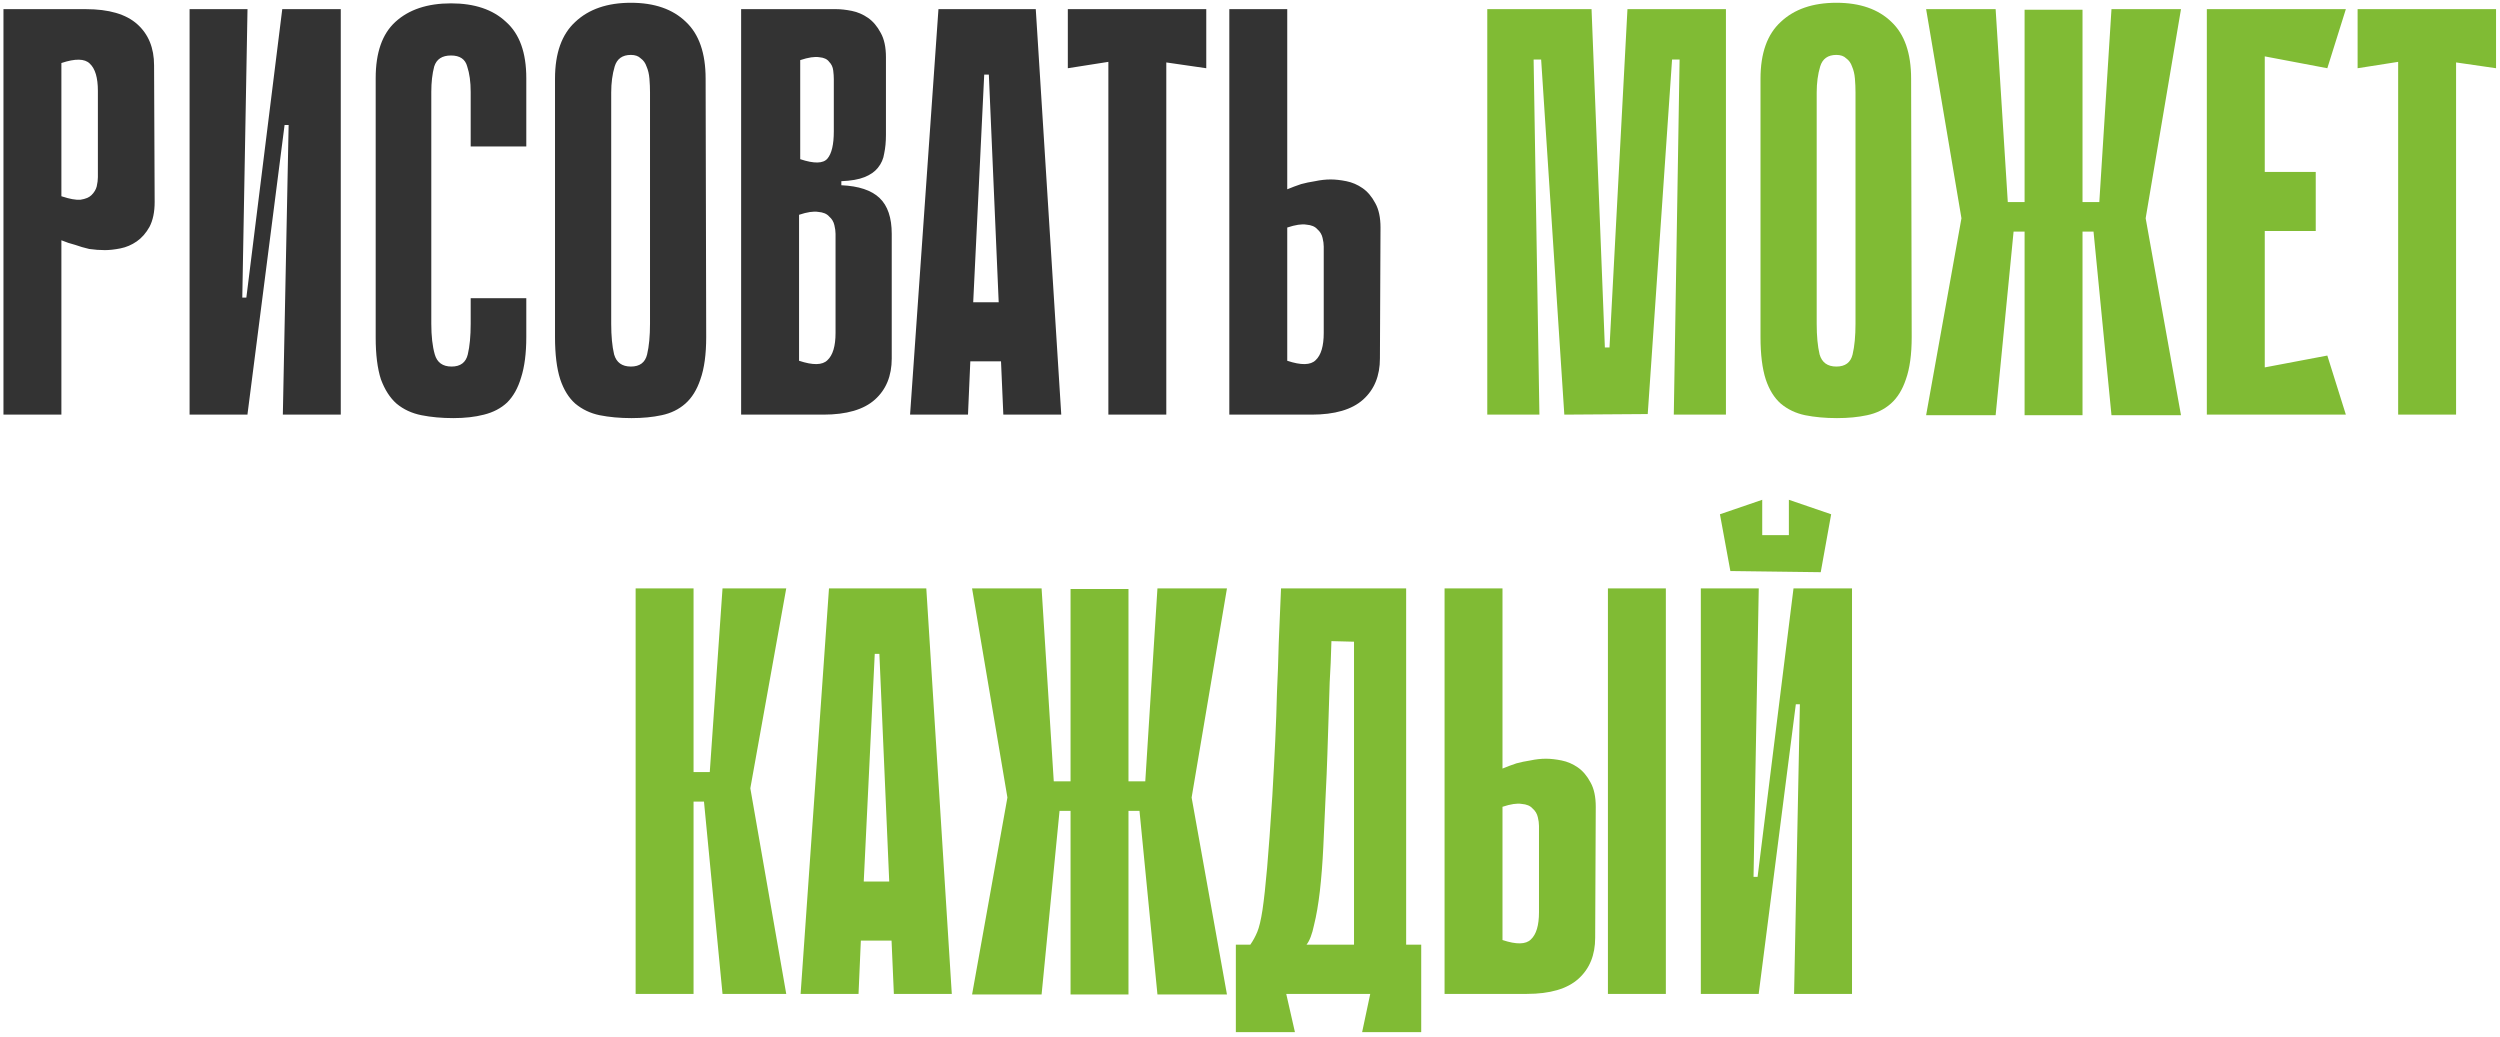
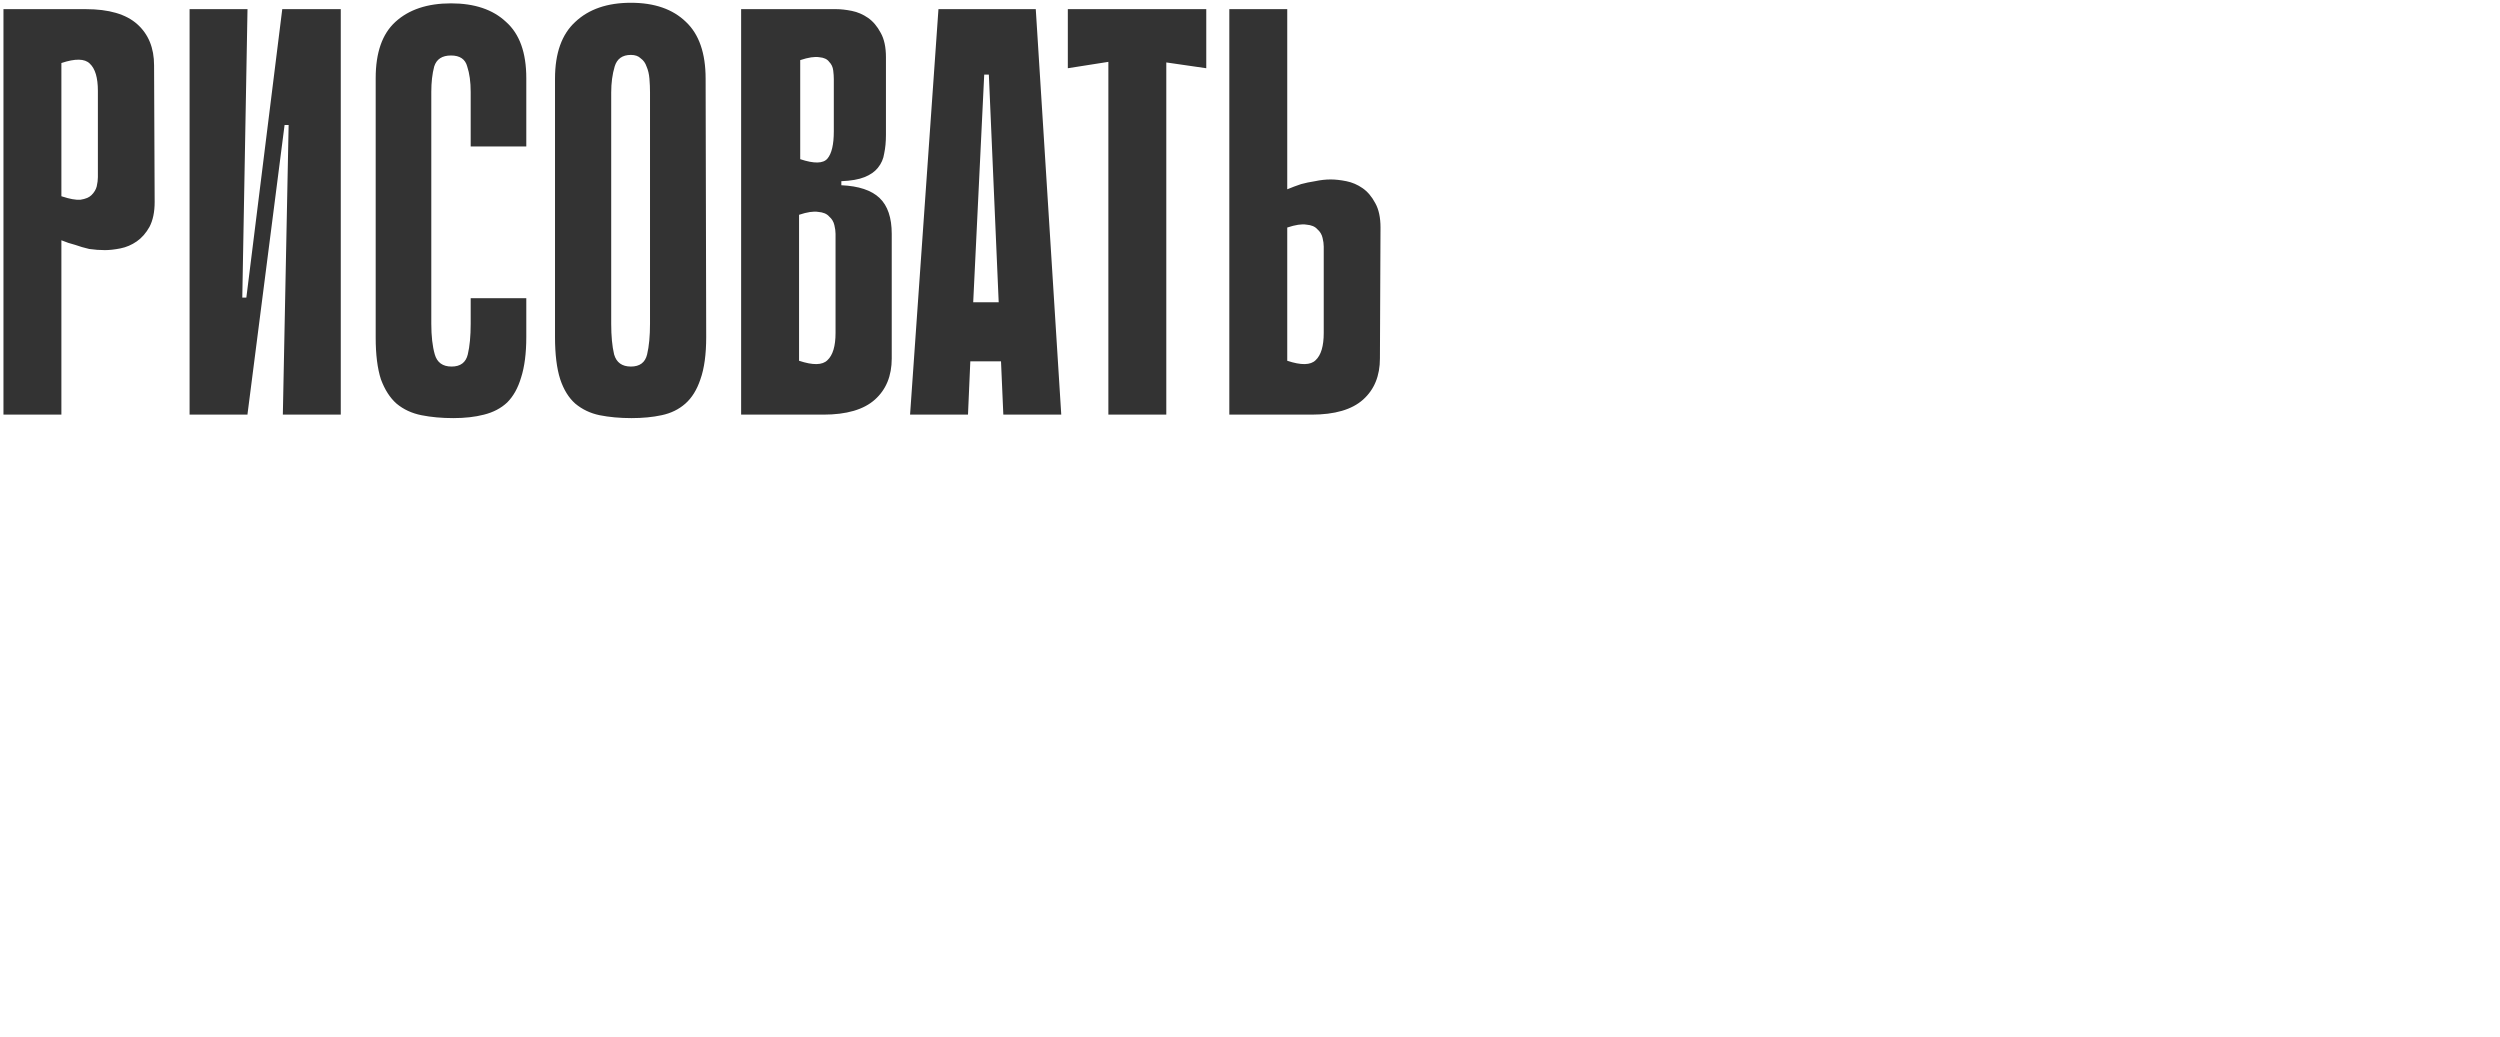
<svg xmlns="http://www.w3.org/2000/svg" width="410" height="170" viewBox="0 0 410 170" fill="none">
  <path d="M10.068 39.405V68H0.568V1.5H14.058C17.858 1.5 20.677 2.323 22.513 3.97C24.35 5.617 25.268 7.865 25.268 10.715L25.363 33.135C25.363 34.782 25.078 36.143 24.508 37.22C23.938 38.233 23.242 39.025 22.418 39.595C21.595 40.165 20.708 40.545 19.758 40.735C18.808 40.925 17.953 41.02 17.193 41.02C16.37 41.02 15.515 40.957 14.628 40.83C13.805 40.64 13.045 40.418 12.348 40.165C11.588 39.975 10.828 39.722 10.068 39.405ZM10.068 10.335V32.185C11.398 32.628 12.443 32.818 13.203 32.755C14.027 32.628 14.628 32.375 15.008 31.995C15.452 31.552 15.737 31.077 15.863 30.57C15.99 30 16.053 29.493 16.053 29.05V14.895C16.053 12.742 15.61 11.253 14.723 10.43C13.9 9.607 12.348 9.575 10.068 10.335ZM47.336 20.5H46.671L40.591 67.905V68H31.091V1.5H40.591L39.736 48.81H40.401L46.291 1.5H46.386H55.886V68H46.386L47.336 20.5ZM77.193 48.905H86.313V55.27C86.313 57.93 86.028 60.147 85.458 61.92C84.951 63.63 84.192 64.992 83.178 66.005C82.165 66.955 80.898 67.62 79.378 68C77.921 68.38 76.243 68.57 74.343 68.57C72.443 68.57 70.701 68.412 69.118 68.095C67.535 67.778 66.173 67.145 65.033 66.195C63.956 65.245 63.102 63.915 62.468 62.205C61.898 60.432 61.613 58.152 61.613 55.365V12.805C61.613 8.625 62.69 5.553 64.843 3.59C67.06 1.563 70.1 0.55 73.963 0.55C77.826 0.55 80.835 1.563 82.988 3.59C85.205 5.553 86.313 8.625 86.313 12.805V24.015H77.193V15.085C77.193 13.438 77.003 12.045 76.623 10.905C76.306 9.702 75.42 9.1 73.963 9.1C72.507 9.1 71.588 9.702 71.208 10.905C70.891 12.108 70.733 13.502 70.733 15.085V53.085C70.733 55.112 70.923 56.79 71.303 58.12C71.683 59.45 72.602 60.115 74.058 60.115C75.515 60.115 76.401 59.45 76.718 58.12C77.035 56.79 77.193 55.112 77.193 53.085V48.905ZM115.817 55.27C115.817 58.12 115.501 60.432 114.867 62.205C114.297 63.915 113.474 65.245 112.397 66.195C111.321 67.145 110.022 67.778 108.502 68.095C107.046 68.412 105.399 68.57 103.562 68.57C101.662 68.57 99.921 68.412 98.337 68.095C96.817 67.778 95.487 67.145 94.347 66.195C93.271 65.245 92.447 63.915 91.877 62.205C91.307 60.432 91.022 58.12 91.022 55.27V12.9C91.022 8.72 92.131 5.617 94.347 3.59C96.564 1.5 99.604 0.455 103.467 0.455C107.331 0.455 110.339 1.5 112.492 3.59C114.646 5.617 115.722 8.72 115.722 12.9L115.817 55.27ZM103.467 9.005C102.074 9.005 101.187 9.638 100.807 10.905C100.427 12.172 100.237 13.597 100.237 15.18V53.085C100.237 55.112 100.396 56.79 100.712 58.12C101.092 59.45 102.011 60.115 103.467 60.115C104.924 60.115 105.811 59.45 106.127 58.12C106.444 56.79 106.602 55.112 106.602 53.085V15.18C106.602 14.42 106.571 13.66 106.507 12.9C106.444 12.14 106.286 11.475 106.032 10.905C105.842 10.335 105.526 9.892 105.082 9.575C104.702 9.195 104.164 9.005 103.467 9.005ZM121.545 1.5H137.125C137.885 1.5 138.74 1.595 139.69 1.785C140.64 1.975 141.526 2.355 142.35 2.925C143.173 3.495 143.87 4.318 144.44 5.395C145.01 6.408 145.295 7.738 145.295 9.385V22.115C145.295 23.255 145.2 24.268 145.01 25.155C144.883 26.042 144.535 26.833 143.965 27.53C143.458 28.163 142.73 28.67 141.78 29.05C140.83 29.43 139.563 29.652 137.98 29.715V30.38C140.83 30.507 142.92 31.203 144.25 32.47C145.58 33.737 146.245 35.7 146.245 38.36V58.785C146.245 61.635 145.326 63.883 143.49 65.53C141.653 67.177 138.835 68 135.035 68H121.545V1.5ZM131.235 26.105C133.515 26.865 135.003 26.833 135.7 26.01C136.396 25.187 136.745 23.698 136.745 21.545V12.995C136.745 12.552 136.713 12.077 136.65 11.57C136.586 11 136.365 10.525 135.985 10.145C135.668 9.702 135.13 9.448 134.37 9.385C133.61 9.258 132.565 9.417 131.235 9.86V26.105ZM131.045 59.165C133.325 59.925 134.876 59.893 135.7 59.07C136.586 58.247 137.03 56.758 137.03 54.605V38.36C137.03 37.917 136.966 37.442 136.84 36.935C136.713 36.365 136.428 35.89 135.985 35.51C135.605 35.067 135.003 34.813 134.18 34.75C133.42 34.623 132.375 34.782 131.045 35.225V59.165ZM174.046 68H164.546L164.166 59.26H159.131L158.751 68H149.251L153.906 1.5H169.866L174.046 68ZM163.786 49.57L162.171 12.235H161.411L159.606 49.57H163.786ZM197.828 11.19L191.273 10.24V68H181.773V10.145L175.123 11.19V1.5H197.828V11.19ZM211.108 31.045C211.868 30.728 212.628 30.443 213.388 30.19C214.085 30 214.845 29.842 215.668 29.715C216.555 29.525 217.41 29.43 218.233 29.43C218.993 29.43 219.848 29.525 220.798 29.715C221.748 29.905 222.635 30.285 223.458 30.855C224.282 31.425 224.978 32.248 225.548 33.325C226.118 34.338 226.403 35.668 226.403 37.315L226.308 58.785C226.308 61.635 225.39 63.883 223.553 65.53C221.717 67.177 218.898 68 215.098 68H201.608V1.5H211.108V31.045ZM211.108 59.165C213.388 59.925 214.94 59.893 215.763 59.07C216.65 58.247 217.093 56.758 217.093 54.605V40.45C217.093 40.007 217.03 39.532 216.903 39.025C216.777 38.455 216.492 37.98 216.048 37.6C215.668 37.157 215.067 36.903 214.243 36.84C213.483 36.713 212.438 36.872 211.108 37.315V59.165Z" fill="#333333" />
-   <path d="M274.503 68L275.453 9.765H274.218L270.228 67.905L256.548 68L252.748 9.765H251.513L252.463 68H243.913V1.5H261.013L263.198 56.98H263.958L266.903 1.5H283.053V68H274.503ZM313.518 55.27C313.518 58.12 313.201 60.432 312.568 62.205C311.998 63.915 311.174 65.245 310.098 66.195C309.021 67.145 307.723 67.778 306.203 68.095C304.746 68.412 303.099 68.57 301.263 68.57C299.363 68.57 297.621 68.412 296.038 68.095C294.518 67.778 293.188 67.145 292.048 66.195C290.971 65.245 290.148 63.915 289.578 62.205C289.008 60.432 288.723 58.12 288.723 55.27V12.9C288.723 8.72 289.831 5.617 292.048 3.59C294.264 1.5 297.304 0.455 301.168 0.455C305.031 0.455 308.039 1.5 310.193 3.59C312.346 5.617 313.423 8.72 313.423 12.9L313.518 55.27ZM301.168 9.005C299.774 9.005 298.888 9.638 298.508 10.905C298.128 12.172 297.938 13.597 297.938 15.18V53.085C297.938 55.112 298.096 56.79 298.413 58.12C298.793 59.45 299.711 60.115 301.168 60.115C302.624 60.115 303.511 59.45 303.828 58.12C304.144 56.79 304.303 55.112 304.303 53.085V15.18C304.303 14.42 304.271 13.66 304.208 12.9C304.144 12.14 303.986 11.475 303.733 10.905C303.543 10.335 303.226 9.892 302.783 9.575C302.403 9.195 301.864 9.005 301.168 9.005ZM341.533 33.135H344.288L346.283 1.5H357.683L351.888 35.795L357.683 68.095H346.283L343.338 37.98H341.533V33.135ZM332.033 1.595H341.533V68.095H332.033V1.595ZM330.228 37.98L327.283 68.095H315.883L321.678 35.795L315.883 1.5H327.283L329.278 33.135H332.033V37.98H330.228ZM332.033 68.095V1.595H341.533V68.095H332.033ZM361.921 1.5H371.421V68H361.921V1.5ZM381.681 11.19L363.631 7.77L362.871 1.5H384.721L381.681 11.19ZM379.781 37.885H364.486V28.195H379.781V37.885ZM362.871 68L363.631 61.73L381.681 58.31L384.721 68H362.871ZM409.352 11.19L402.797 10.24V68H393.297V10.145L386.647 11.19V1.5H409.352V11.19ZM113.743 126.615H116.403L118.493 96.5H128.943L123.053 129.275L128.943 163H118.493L115.453 131.46H113.743V126.615ZM104.243 96.5H113.743V163H104.243V96.5ZM156.094 163H146.594L146.214 154.26H141.179L140.799 163H131.299L135.954 96.5H151.914L156.094 163ZM145.834 144.57L144.219 107.235H143.459L141.654 144.57H145.834ZM185.071 128.135H187.826L189.821 96.5H201.221L195.426 130.795L201.221 163.095H189.821L186.876 132.98H185.071V128.135ZM175.571 96.595H185.071V163.095H175.571V96.595ZM173.766 132.98L170.821 163.095H159.421L165.216 130.795L159.421 96.5H170.821L172.816 128.135H175.571V132.98H173.766ZM175.571 163.095V96.595H185.071V163.095H175.571ZM210.944 163L212.369 169.27H202.679V154.925H205.054C205.497 154.292 205.877 153.595 206.194 152.835C206.511 152.075 206.796 150.872 207.049 149.225C207.302 147.515 207.556 145.203 207.809 142.29C208.062 139.377 208.347 135.45 208.664 130.51C208.854 127.217 209.012 124.208 209.139 121.485C209.266 118.762 209.361 116.102 209.424 113.505C209.551 110.908 209.646 108.248 209.709 105.525C209.836 102.802 209.962 99.793 210.089 96.5H230.609V154.925H233.079V169.27H223.389L224.719 163H210.944ZM222.059 154.925V105.24L218.354 105.145C218.291 107.615 218.196 109.863 218.069 111.89C218.006 113.917 217.942 115.912 217.879 117.875C217.816 119.775 217.752 121.738 217.689 123.765C217.626 125.792 217.531 128.04 217.404 130.51C217.277 133.423 217.151 136.21 217.024 138.87C216.897 141.53 216.707 143.968 216.454 146.185C216.201 148.338 215.884 150.175 215.504 151.695C215.187 153.215 214.776 154.292 214.269 154.925H222.059ZM273.199 163H263.699V96.5H273.199V163ZM246.409 126.045C247.169 125.728 247.929 125.443 248.689 125.19C249.385 125 250.145 124.842 250.969 124.715C251.855 124.525 252.71 124.43 253.534 124.43C254.294 124.43 255.149 124.525 256.099 124.715C257.049 124.905 257.935 125.285 258.759 125.855C259.582 126.425 260.279 127.248 260.849 128.325C261.419 129.338 261.704 130.668 261.704 132.315L261.609 153.785C261.609 156.635 260.69 158.883 258.854 160.53C257.017 162.177 254.199 163 250.399 163H236.909V96.5H246.409V126.045ZM246.409 154.165C248.689 154.925 250.24 154.893 251.064 154.07C251.95 153.247 252.394 151.758 252.394 149.605V135.45C252.394 135.007 252.33 134.532 252.204 134.025C252.077 133.455 251.792 132.98 251.349 132.6C250.969 132.157 250.367 131.903 249.544 131.84C248.784 131.713 247.739 131.872 246.409 132.315V154.165ZM298.6 93.84L283.78 93.65V87.76H298.6V93.84ZM289.005 93.65H283.78L282.07 84.34L289.005 81.965V93.65ZM300.31 84.34L298.6 93.84L293.375 93.745V81.965L300.31 84.34ZM295.18 115.5H294.515L288.435 162.905V163H278.935V96.5H288.435L287.58 143.81H288.245L294.135 96.5H294.23H303.73V163H294.23L295.18 115.5Z" fill="#80BB34" />
</svg>